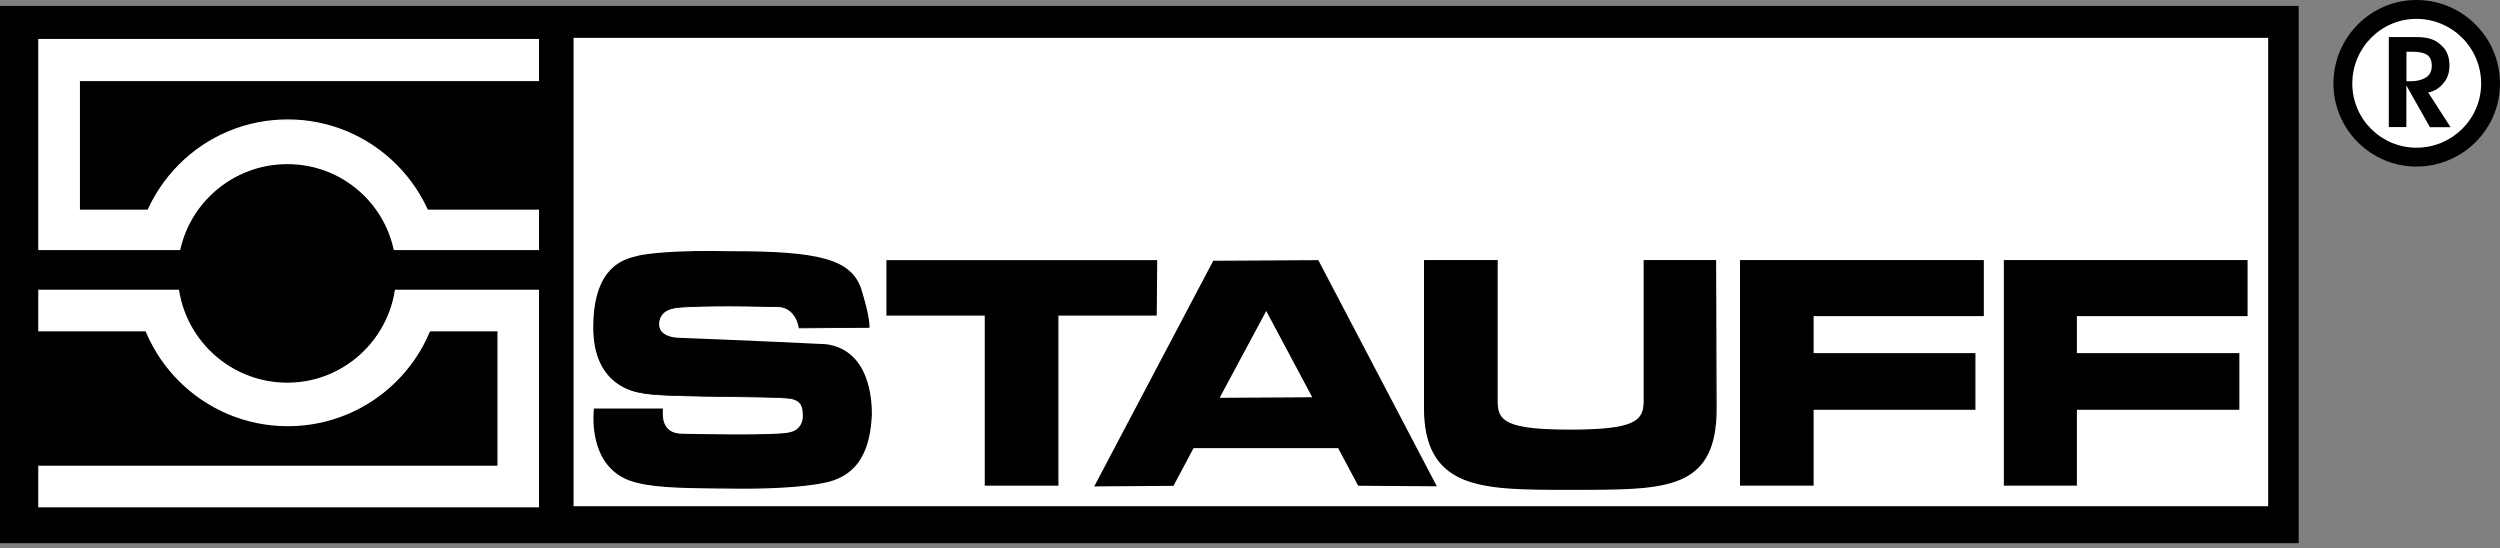
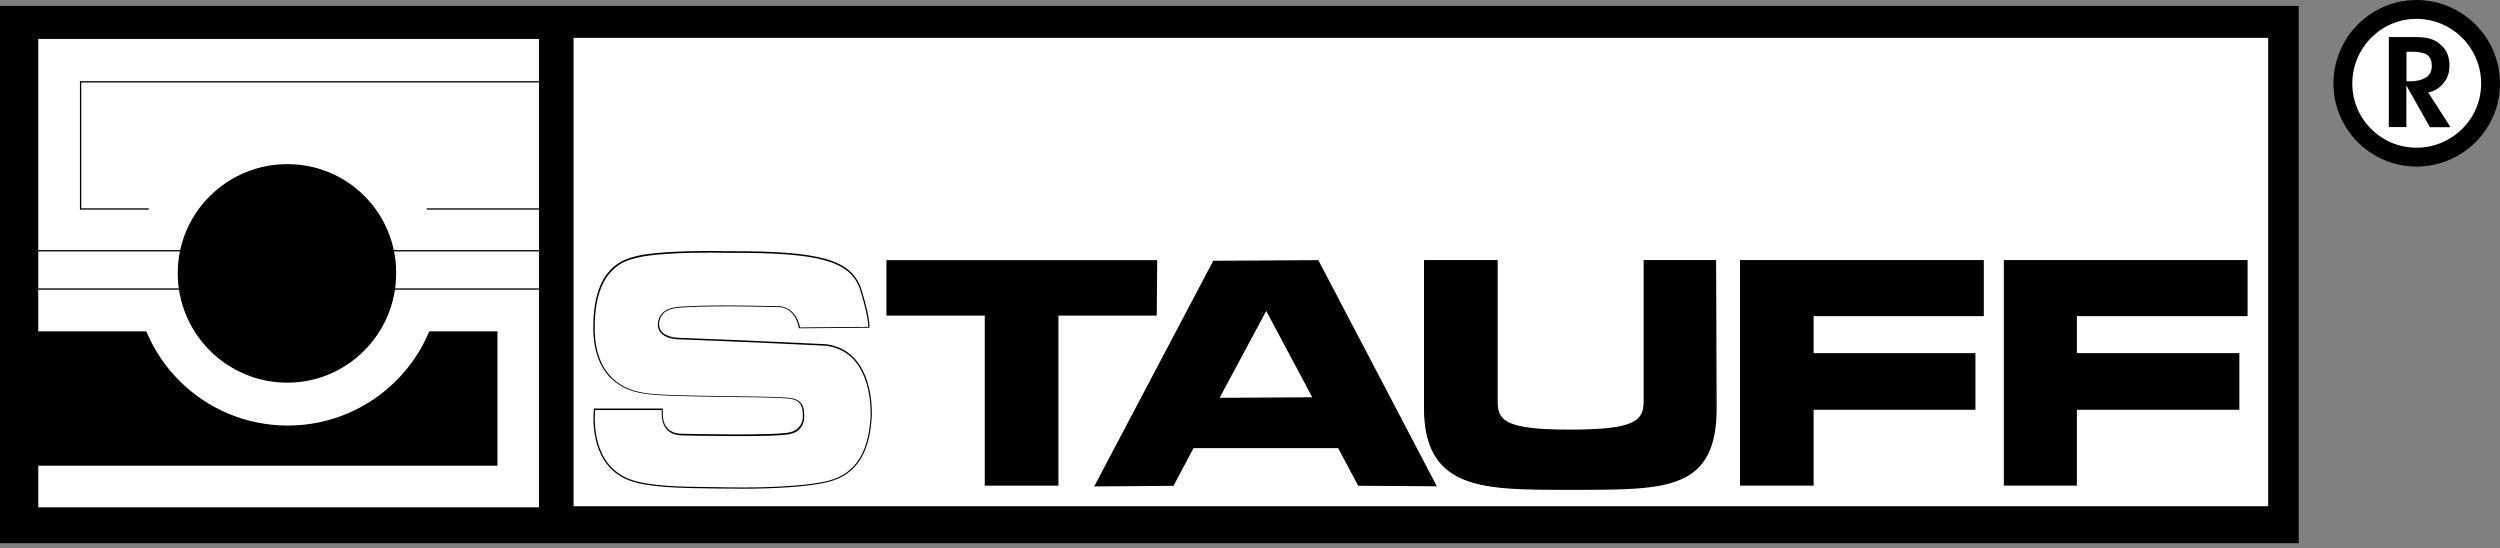
<svg xmlns="http://www.w3.org/2000/svg" width="100%" height="100%" viewBox="0 0 228 50" version="1.1" xml:space="preserve" style="fill-rule:evenodd;clip-rule:evenodd;stroke-linejoin:round;stroke-miterlimit:2;">
  <rect x="0" y="0" width="228" height="50" fill="#808080" stroke="none" />
  <g transform="matrix(1,0,0,1,-12.71,-22.3)">
    <rect x="12.92" y="23.05" width="209.22" height="48.58" />
    <path d="M222.35,71.84L12.71,71.84L12.71,22.84L222.35,22.84L222.35,71.84ZM13.14,71.42L221.93,71.42L221.93,23.26L13.14,23.26L13.14,71.42Z" style="fill-rule:nonzero;" />
  </g>
  <g transform="matrix(1,0,0,1,-12.71,-22.3)">
    <rect x="16.14" y="25.79" width="45.8" height="42.84" style="fill:white;" />
    <path d="M62,68.69L16.09,68.69L16.09,25.73L62,25.73L62,68.69ZM16.2,68.57L61.87,68.57L61.87,25.85L16.2,25.85L16.2,68.57Z" style="fill-rule:nonzero;" />
  </g>
  <g transform="matrix(1,0,0,1,-12.71,-22.3)">
    <rect x="64.96" y="25.69" width="154.67" height="42.84" style="fill:white;" />
    <path d="M219.69,68.59L64.9,68.59L64.9,25.63L219.69,25.63L219.69,68.59ZM65.02,68.47L219.57,68.47L219.57,25.75L65.02,25.75L65.02,68.47Z" style="fill-rule:nonzero;" />
  </g>
  <g transform="matrix(1,0,0,1,-12.71,-22.3)">
    <path d="M226.38,29.92C226.38,26.16 229.39,23.16 233.09,23.16C236.85,23.16 239.85,26.17 239.85,29.92C239.85,33.62 236.84,36.63 233.09,36.63C229.38,36.63 226.38,33.62 226.38,29.92Z" style="fill:white;" />
    <path d="M233.09,37.49C228.92,37.49 225.52,34.09 225.52,29.92C225.52,25.72 228.92,22.3 233.09,22.3C237.29,22.3 240.71,25.72 240.71,29.92C240.71,34.09 237.29,37.49 233.09,37.49ZM233.09,24.02C229.86,24.02 227.24,26.67 227.24,29.92C227.24,33.15 229.86,35.77 233.09,35.77C236.35,35.77 238.99,33.15 238.99,29.92C238.99,26.66 236.34,24.02 233.09,24.02Z" style="fill-rule:nonzero;" />
  </g>
  <g transform="matrix(1,0,0,1,-12.71,-22.3)">
    <path d="M232.18,29.71L232.56,29.71C233.2,29.71 233.69,29.55 234.01,29.33C234.33,29.12 234.49,28.74 234.49,28.31C234.49,27.88 234.38,27.56 234.11,27.34C233.84,27.13 233.36,27.02 232.77,27.02L232.18,27.02L232.18,29.71ZM232.18,33.89L230.57,33.89L230.57,25.68L233.09,25.68C234.06,25.68 234.81,25.89 235.29,26.38C235.83,26.81 236.1,27.45 236.1,28.26C236.1,28.9 235.94,29.44 235.56,29.87C235.24,30.3 234.75,30.62 234.16,30.73L236.2,33.9L234.32,33.9L232.17,30.09L232.17,33.89L232.18,33.89Z" />
  </g>
  <g transform="matrix(1,0,0,1,-12.71,-22.3)">
-     <rect x="20.06" y="29.76" width="43.01" height="11.6" />
    <path d="M63.13,41.42L20,41.42L20,29.7L63.12,29.7L63.12,41.42L63.13,41.42ZM20.12,41.3L63,41.3L63,29.82L20.12,29.82L20.12,41.3Z" style="fill-rule:nonzero;" />
  </g>
  <g transform="matrix(1,0,0,1,-12.71,-22.3)">
    <rect x="16.09" y="52.58" width="41.93" height="12.13" />
    <path d="M58.08,64.77L16.03,64.77L16.03,52.52L58.08,52.52L58.08,64.77ZM16.15,64.65L57.96,64.65L57.96,52.64L16.15,52.64L16.15,64.65Z" style="fill-rule:nonzero;" />
  </g>
  <g transform="matrix(1,0,0,1,-12.71,-22.3)">
    <path d="M25,47.21C25,39.48 31.23,33.25 38.96,33.25C46.64,33.25 52.92,39.48 52.92,47.21C52.92,54.89 46.64,61.11 38.96,61.11C31.23,61.11 25,54.88 25,47.21Z" style="fill:white;" />
-     <path d="M38.96,61.17C31.23,61.17 24.94,54.91 24.94,47.21C24.94,43.46 26.4,39.93 29.04,37.29C31.68,34.65 35.21,33.19 38.96,33.19C46.69,33.19 52.98,39.48 52.98,47.21C52.98,54.91 46.69,61.17 38.96,61.17ZM38.96,33.31C31.3,33.31 25.06,39.54 25.06,47.21C25.06,54.84 31.29,61.05 38.96,61.05C46.62,61.05 52.86,54.84 52.86,47.21C52.86,39.54 46.62,33.31 38.96,33.31Z" style="fill:white;fill-rule:nonzero;" />
  </g>
  <g transform="matrix(1,0,0,1,-12.71,-22.3)">
    <path d="M28.98,47.21C28.98,41.73 33.44,37.33 38.91,37.33C44.39,37.33 48.79,41.73 48.79,47.21C48.79,52.69 44.39,57.14 38.91,57.14C33.43,57.14 28.98,52.68 28.98,47.21Z" />
    <path d="M38.91,57.2C33.4,57.2 28.92,52.72 28.92,47.21C28.92,41.73 33.4,37.27 38.91,37.27C41.57,37.27 44.07,38.3 45.94,40.17C47.81,42.04 48.84,44.54 48.84,47.2C48.85,52.72 44.39,57.2 38.91,57.2ZM38.91,37.39C33.47,37.39 29.04,41.79 29.04,47.21C29.04,52.65 33.47,57.08 38.91,57.08C44.32,57.08 48.73,52.65 48.73,47.21C48.73,41.79 44.32,37.39 38.91,37.39Z" style="fill-rule:nonzero;" />
  </g>
  <g transform="matrix(1,0,0,1,-12.71,-22.3)">
-     <rect x="16.09" y="45.17" width="47.67" height="3.49" />
    <path d="M63.82,48.72L16.03,48.72L16.03,45.11L63.82,45.11L63.82,48.72ZM16.15,48.6L63.7,48.6L63.7,45.23L16.15,45.23L16.15,48.6Z" style="fill-rule:nonzero;" />
  </g>
  <g transform="matrix(1,0,0,1,-12.71,-22.3)">
    <path d="M109.18,51.02L118.15,51.02L118.2,46.08L93.61,46.08L93.61,51.02L102.58,51.02L102.58,66.53L109.18,66.53L109.18,51.02Z" />
    <path d="M109.24,66.59L102.52,66.59L102.52,51.08L93.55,51.08L93.55,46.03L118.25,46.03L118.2,51.08L109.24,51.08L109.24,66.59ZM102.64,66.48L109.13,66.48L109.13,50.96L118.1,50.96L118.15,46.13L93.67,46.13L93.67,50.96L102.64,50.96L102.64,66.48Z" style="fill-rule:nonzero;" />
  </g>
  <g transform="matrix(1,0,0,1,-12.71,-22.3)">
    <path d="M134.79,63.1L136.62,66.53L143.65,66.59L132.91,46.08L123.41,46.13L112.62,66.59L119.7,66.53L121.53,63.1L134.79,63.1Z" />
    <path d="M143.75,66.65L136.58,66.6L136.56,66.57L134.75,63.17L121.56,63.17L119.73,66.61L119.69,66.61L112.5,66.66L112.55,66.57L123.36,46.08L132.94,46.03L132.96,46.06L143.75,66.65ZM123.45,46.19L112.72,66.52L119.67,66.47L121.5,63.03L134.83,63.03L134.85,63.06L136.66,66.46L143.56,66.51L132.89,46.12L123.45,46.19Z" style="fill-rule:nonzero;" />
  </g>
  <g transform="matrix(1,0,0,1,-12.71,-22.3)">
    <path d="M162.65,46.08L162.65,58.94C162.65,60.77 161.75,61.54 155.89,61.54C150.08,61.54 149.23,60.76 149.23,58.99L149.23,46.08L142.63,46.08L142.63,59.52C142.63,67.05 148.11,66.91 155.94,66.91C164.62,66.91 169.2,67.06 169.2,59.52L169.15,46.08L162.65,46.08Z" />
    <path d="M156.9,66.97L155.51,66.97C151.73,66.97 148.48,66.97 146.2,66.04C143.73,65.03 142.58,62.96 142.58,59.52L142.58,46.02L149.3,46.02L149.3,58.99C149.3,60.74 150.22,61.48 155.9,61.48C161.67,61.48 162.61,60.73 162.61,58.94L162.61,46.02L169.22,46.02L169.22,46.08L169.27,59.52C169.27,63.05 168.26,65.06 165.98,66.04C163.9,66.94 160.8,66.97 156.9,66.97ZM155.51,66.85L156.43,66.85C160.55,66.85 163.79,66.85 165.93,65.93C168.15,64.97 169.15,63 169.15,59.52L169.1,46.14L162.72,46.14L162.72,58.94C162.72,60.82 161.77,61.6 155.9,61.6C150.12,61.6 149.18,60.83 149.18,58.99L149.18,46.14L142.7,46.14L142.7,59.52C142.7,62.96 143.79,64.93 146.25,65.93C148.51,66.85 151.75,66.85 155.51,66.85Z" style="fill-rule:nonzero;" />
  </g>
  <g transform="matrix(1,0,0,1,-12.71,-22.3)">
    <path d="M178.06,51.07L193.58,51.07L193.58,46.08L171.46,46.08L171.46,66.53L178.06,66.53L178.06,59.61L192.82,59.61L192.82,54.56L178.06,54.56L178.06,51.07Z" />
    <path d="M178.12,66.59L171.4,66.59L171.4,46.02L193.63,46.02L193.63,51.13L178.11,51.13L178.11,54.51L192.87,54.51L192.87,59.67L178.11,59.67L178.11,66.59L178.12,66.59ZM171.51,66.48L178,66.48L178,59.55L192.76,59.55L192.76,54.62L178,54.62L178,51.02L193.52,51.02L193.52,46.14L171.51,46.14L171.51,66.48Z" style="fill-rule:nonzero;" />
  </g>
  <g transform="matrix(1,0,0,1,-12.71,-22.3)">
    <path d="M202.06,51.07L217.63,51.07L217.63,46.08L195.51,46.08L195.51,66.53L202.06,66.53L202.06,59.61L216.88,59.61L216.88,54.56L202.06,54.56L202.06,51.07Z" />
    <path d="M202.12,66.59L195.46,66.59L195.46,46.02L217.69,46.02L217.69,51.13L202.12,51.13L202.12,54.51L216.94,54.51L216.94,59.67L202.12,59.67L202.12,66.59ZM195.56,66.48L202,66.48L202,59.55L216.82,59.55L216.82,54.62L202,54.62L202,51.02L217.57,51.02L217.57,46.14L195.56,46.14L195.56,66.48Z" style="fill-rule:nonzero;" />
  </g>
  <g transform="matrix(1,0,0,1,-12.71,-22.3)">
-     <path d="M91.95,52.15C91.95,52.15 85.99,52.2 85.62,52.2C85.24,50.27 83.79,50.27 83.79,50.27C83.79,50.27 78.53,50.11 75.47,50.27C74.4,50.32 73.05,50.32 72.79,51.61C72.63,52.58 73.34,53.08 74.45,53.17C74.45,53.17 81.43,53.44 88.03,53.76C91.36,54.19 92.22,57.52 92.16,60.2C92,63.58 90.76,65.78 87.7,66.32C86.04,66.64 83.14,66.86 79.27,66.8C75.4,66.75 72.13,66.8 70.09,66.05C67.3,64.98 66.71,61.92 66.92,59.61L73.09,59.61C73.12,59.82 72.76,61.92 74.97,61.92C74.97,61.92 83.88,62.13 84.85,61.76C85.66,61.55 85.99,60.87 85.98,60.26C85.96,59.51 85.93,58.7 84.53,58.6C81.95,58.39 72.83,58.55 71.22,58.12C71.06,58.07 66.76,57.74 66.87,52C66.92,46.36 70.02,45.94 70.84,45.72C71.68,45.5 74.38,45.18 79.27,45.29C87.23,45.26 90.21,45.98 91.17,48.61C92.02,51.28 91.95,52.15 91.95,52.15Z" />
    <path d="M80.42,66.87C80.05,66.87 79.67,66.87 79.28,66.86C78.85,66.85 78.44,66.85 78.03,66.85C74.75,66.81 71.91,66.78 70.08,66.11C66.67,64.8 66.76,60.8 66.87,59.61L66.87,59.56L73.15,59.56L73.16,59.61C73.17,59.64 73.16,59.69 73.16,59.77C73.15,60.1 73.12,60.89 73.61,61.39C73.91,61.7 74.37,61.86 74.98,61.86C75.07,61.86 83.89,62.07 84.84,61.7C85.67,61.48 85.94,60.78 85.93,60.25C85.91,59.51 85.89,58.75 84.54,58.64C83.51,58.55 81.41,58.53 79.19,58.5C75.91,58.46 72.18,58.41 71.21,58.15C71.2,58.15 71.17,58.14 71.14,58.14C69.81,57.92 66.73,56.87 66.82,51.98C66.87,46.61 69.64,45.94 70.68,45.68C70.74,45.67 70.79,45.65 70.83,45.64C71.62,45.43 74.29,45.1 79.28,45.21C87.49,45.19 90.28,45.97 91.23,48.57C92.07,51.24 92.01,52.11 92.01,52.14L92.01,52.19L91.96,52.19C91.9,52.19 86,52.24 85.62,52.24L85.57,52.24L85.56,52.19C85.2,50.33 83.85,50.31 83.79,50.31C83.74,50.31 78.49,50.15 75.47,50.31L75.32,50.32C74.27,50.37 73.09,50.42 72.84,51.61C72.78,51.97 72.84,52.27 73.03,52.51C73.29,52.84 73.78,53.04 74.45,53.1C74.52,53.1 81.5,53.37 88.03,53.69C92.03,54.21 92.25,58.8 92.22,60.19C92.04,63.9 90.61,65.86 87.71,66.37C86.08,66.69 83.46,66.87 80.42,66.87ZM66.99,59.67C66.88,60.9 66.84,64.73 70.12,66C71.93,66.66 74.75,66.7 78.03,66.73C78.44,66.73 78.86,66.74 79.28,66.75C82.79,66.8 85.86,66.62 87.7,66.27C90.53,65.77 91.93,63.85 92.11,60.21C92.14,58.84 91.92,54.33 88.03,53.83C81.51,53.51 74.52,53.24 74.45,53.24C73.74,53.18 73.22,52.96 72.94,52.61C72.73,52.34 72.66,52.01 72.73,51.62C73,50.34 74.28,50.28 75.32,50.24L75.47,50.23C78.5,50.07 83.74,50.23 83.8,50.23C83.81,50.23 85.28,50.25 85.67,52.16C86.31,52.16 91.3,52.11 91.9,52.11C91.9,51.88 91.84,50.92 91.13,48.64C90.21,46.1 87.44,45.33 79.29,45.36C74.32,45.25 71.66,45.58 70.88,45.79C70.83,45.8 70.78,45.81 70.72,45.83C69.7,46.08 67,46.74 66.95,52.02C66.86,56.83 69.87,57.85 71.17,58.07C71.22,58.08 71.25,58.08 71.26,58.09C72.21,58.34 75.93,58.39 79.21,58.43C81.43,58.46 83.53,58.48 84.56,58.57C86.02,58.68 86.05,59.57 86.06,60.29C86.07,60.86 85.78,61.62 84.89,61.85C83.93,62.22 75.36,62.02 75,62.01C74.37,62.01 73.88,61.84 73.55,61.5C73.03,60.96 73.05,60.14 73.06,59.79L73.06,59.7L66.99,59.7L66.99,59.67Z" style="fill-rule:nonzero;" />
  </g>
  <g transform="matrix(1,0,0,1,-12.71,-22.3)">
    <path d="M132.48,58.59L123.84,58.64L128.19,50.54L132.48,58.59Z" style="fill:white;" />
    <path d="M123.74,58.7L128.19,50.41L128.24,50.51L132.58,58.65L132.48,58.65L123.74,58.7ZM128.19,50.66L123.94,58.58L132.39,58.53L128.19,50.66Z" style="fill-rule:nonzero;" />
  </g>
</svg>